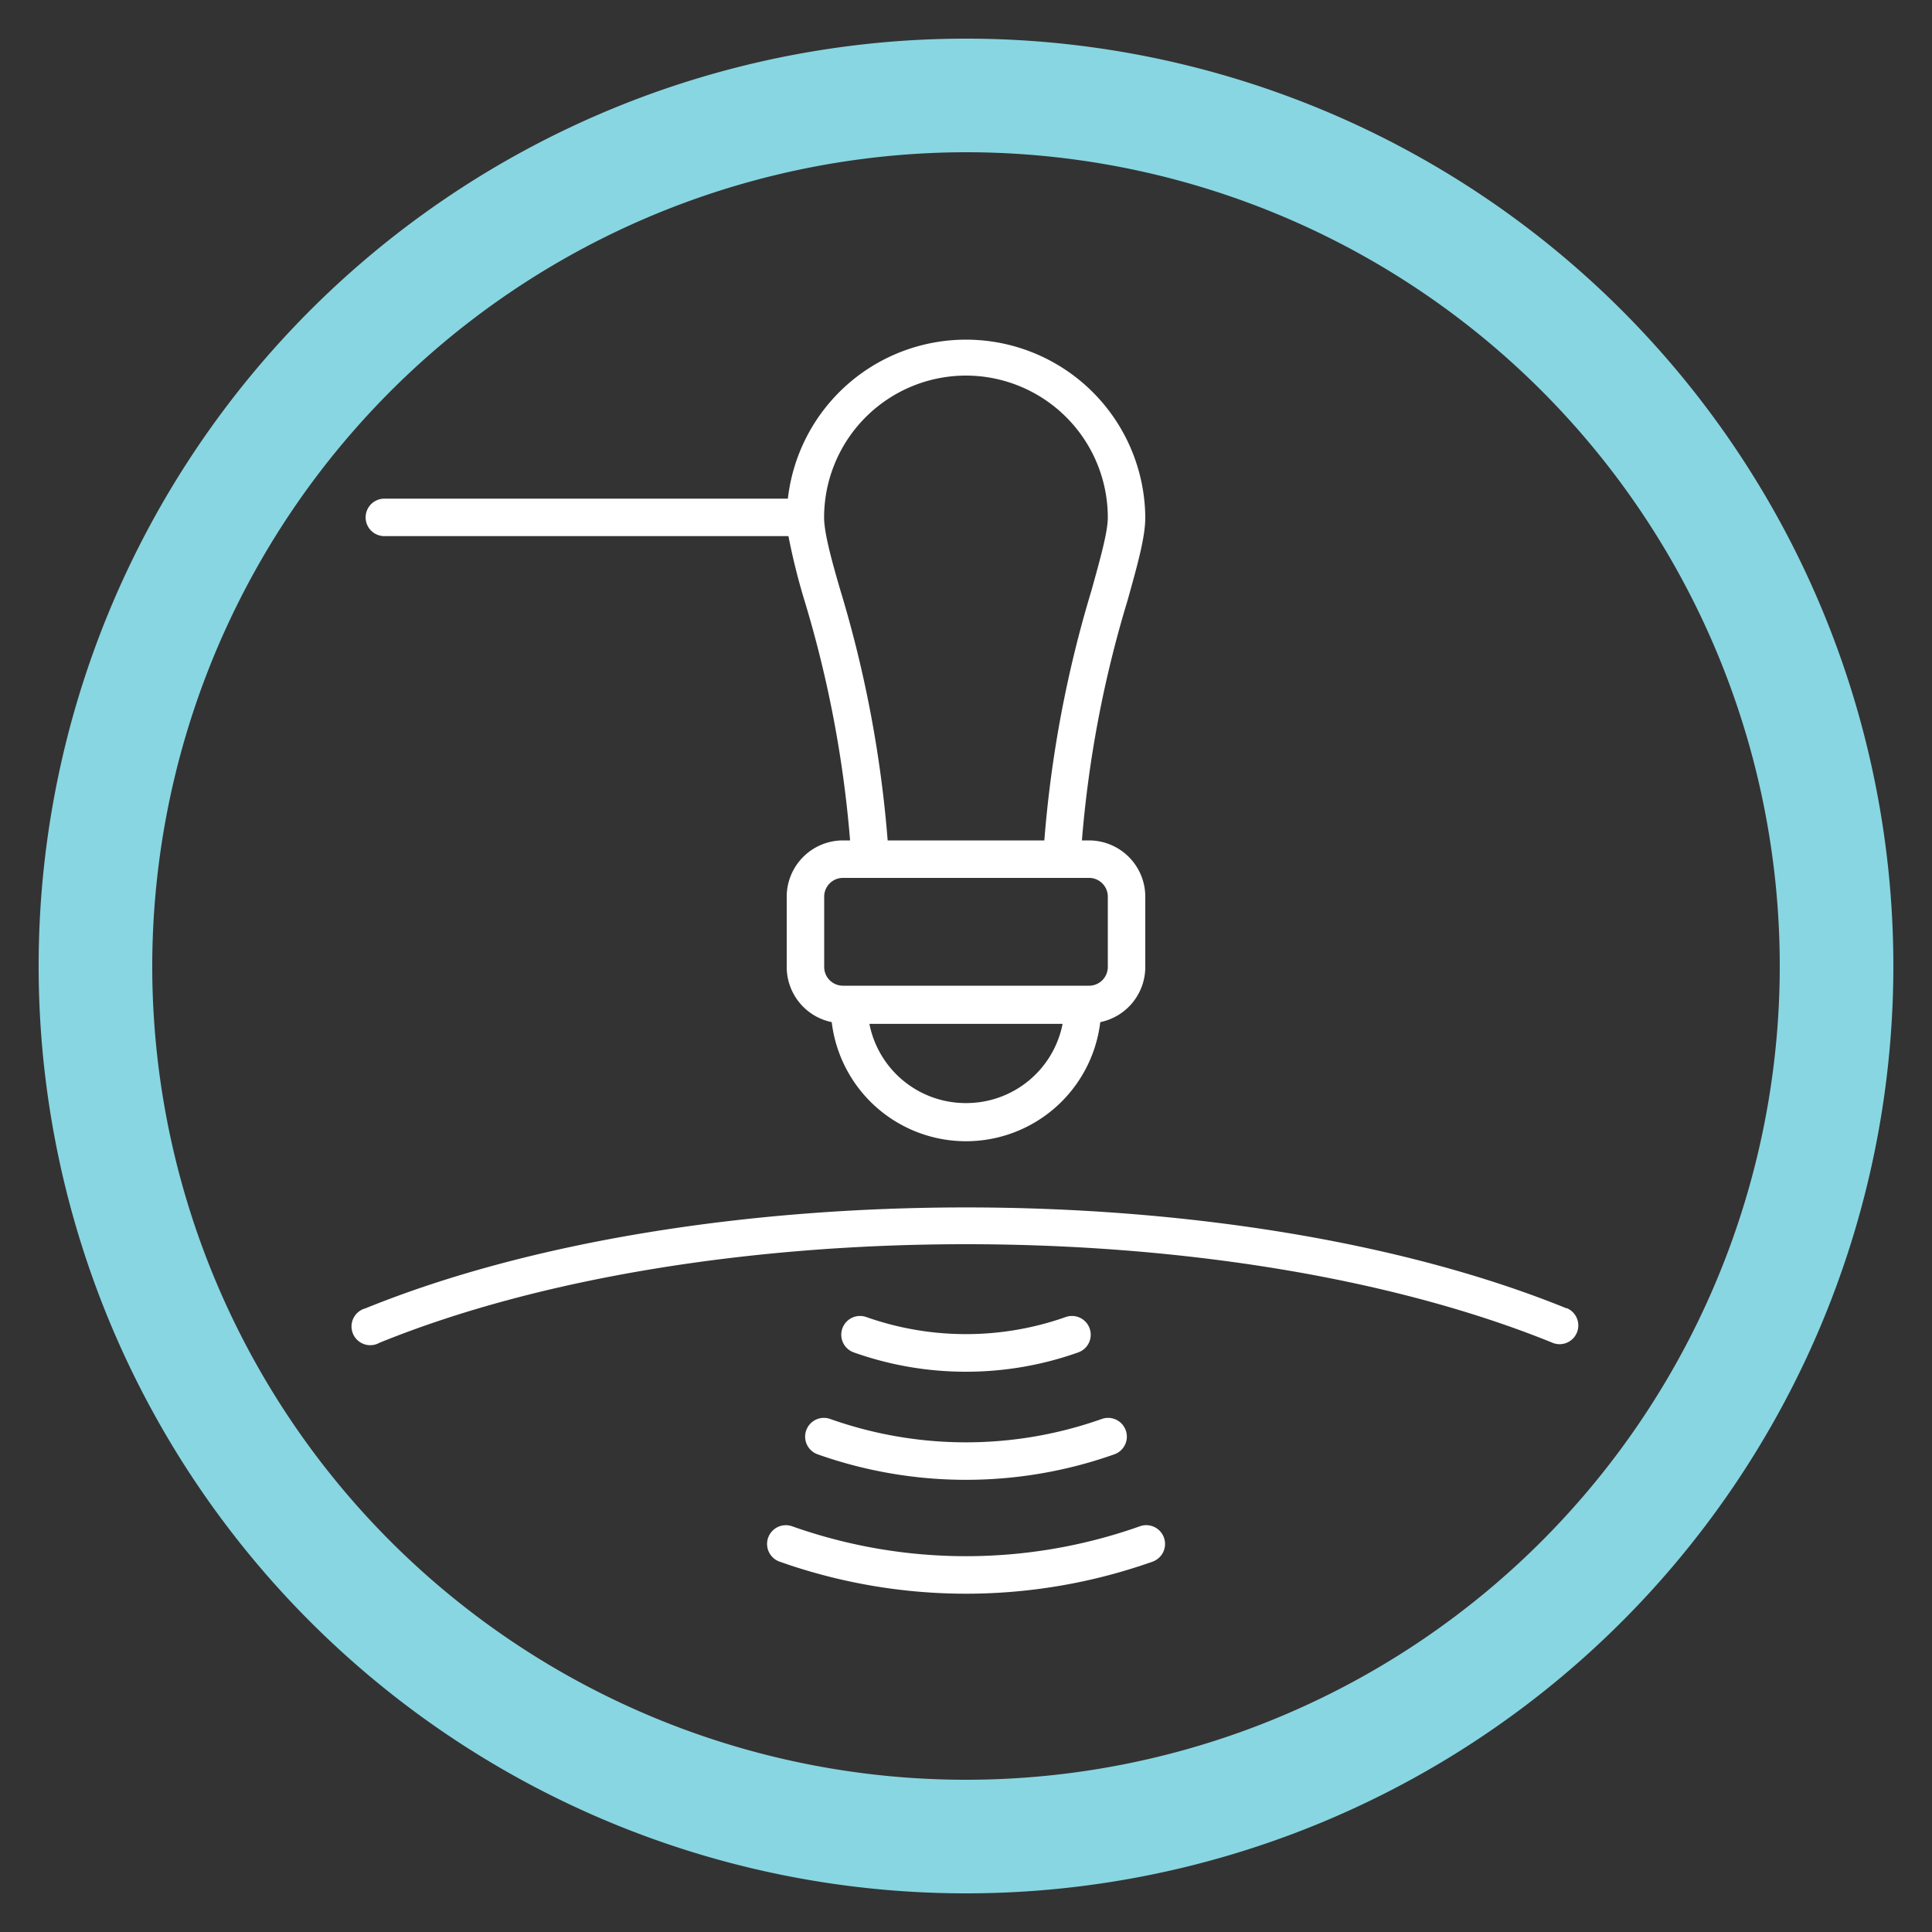
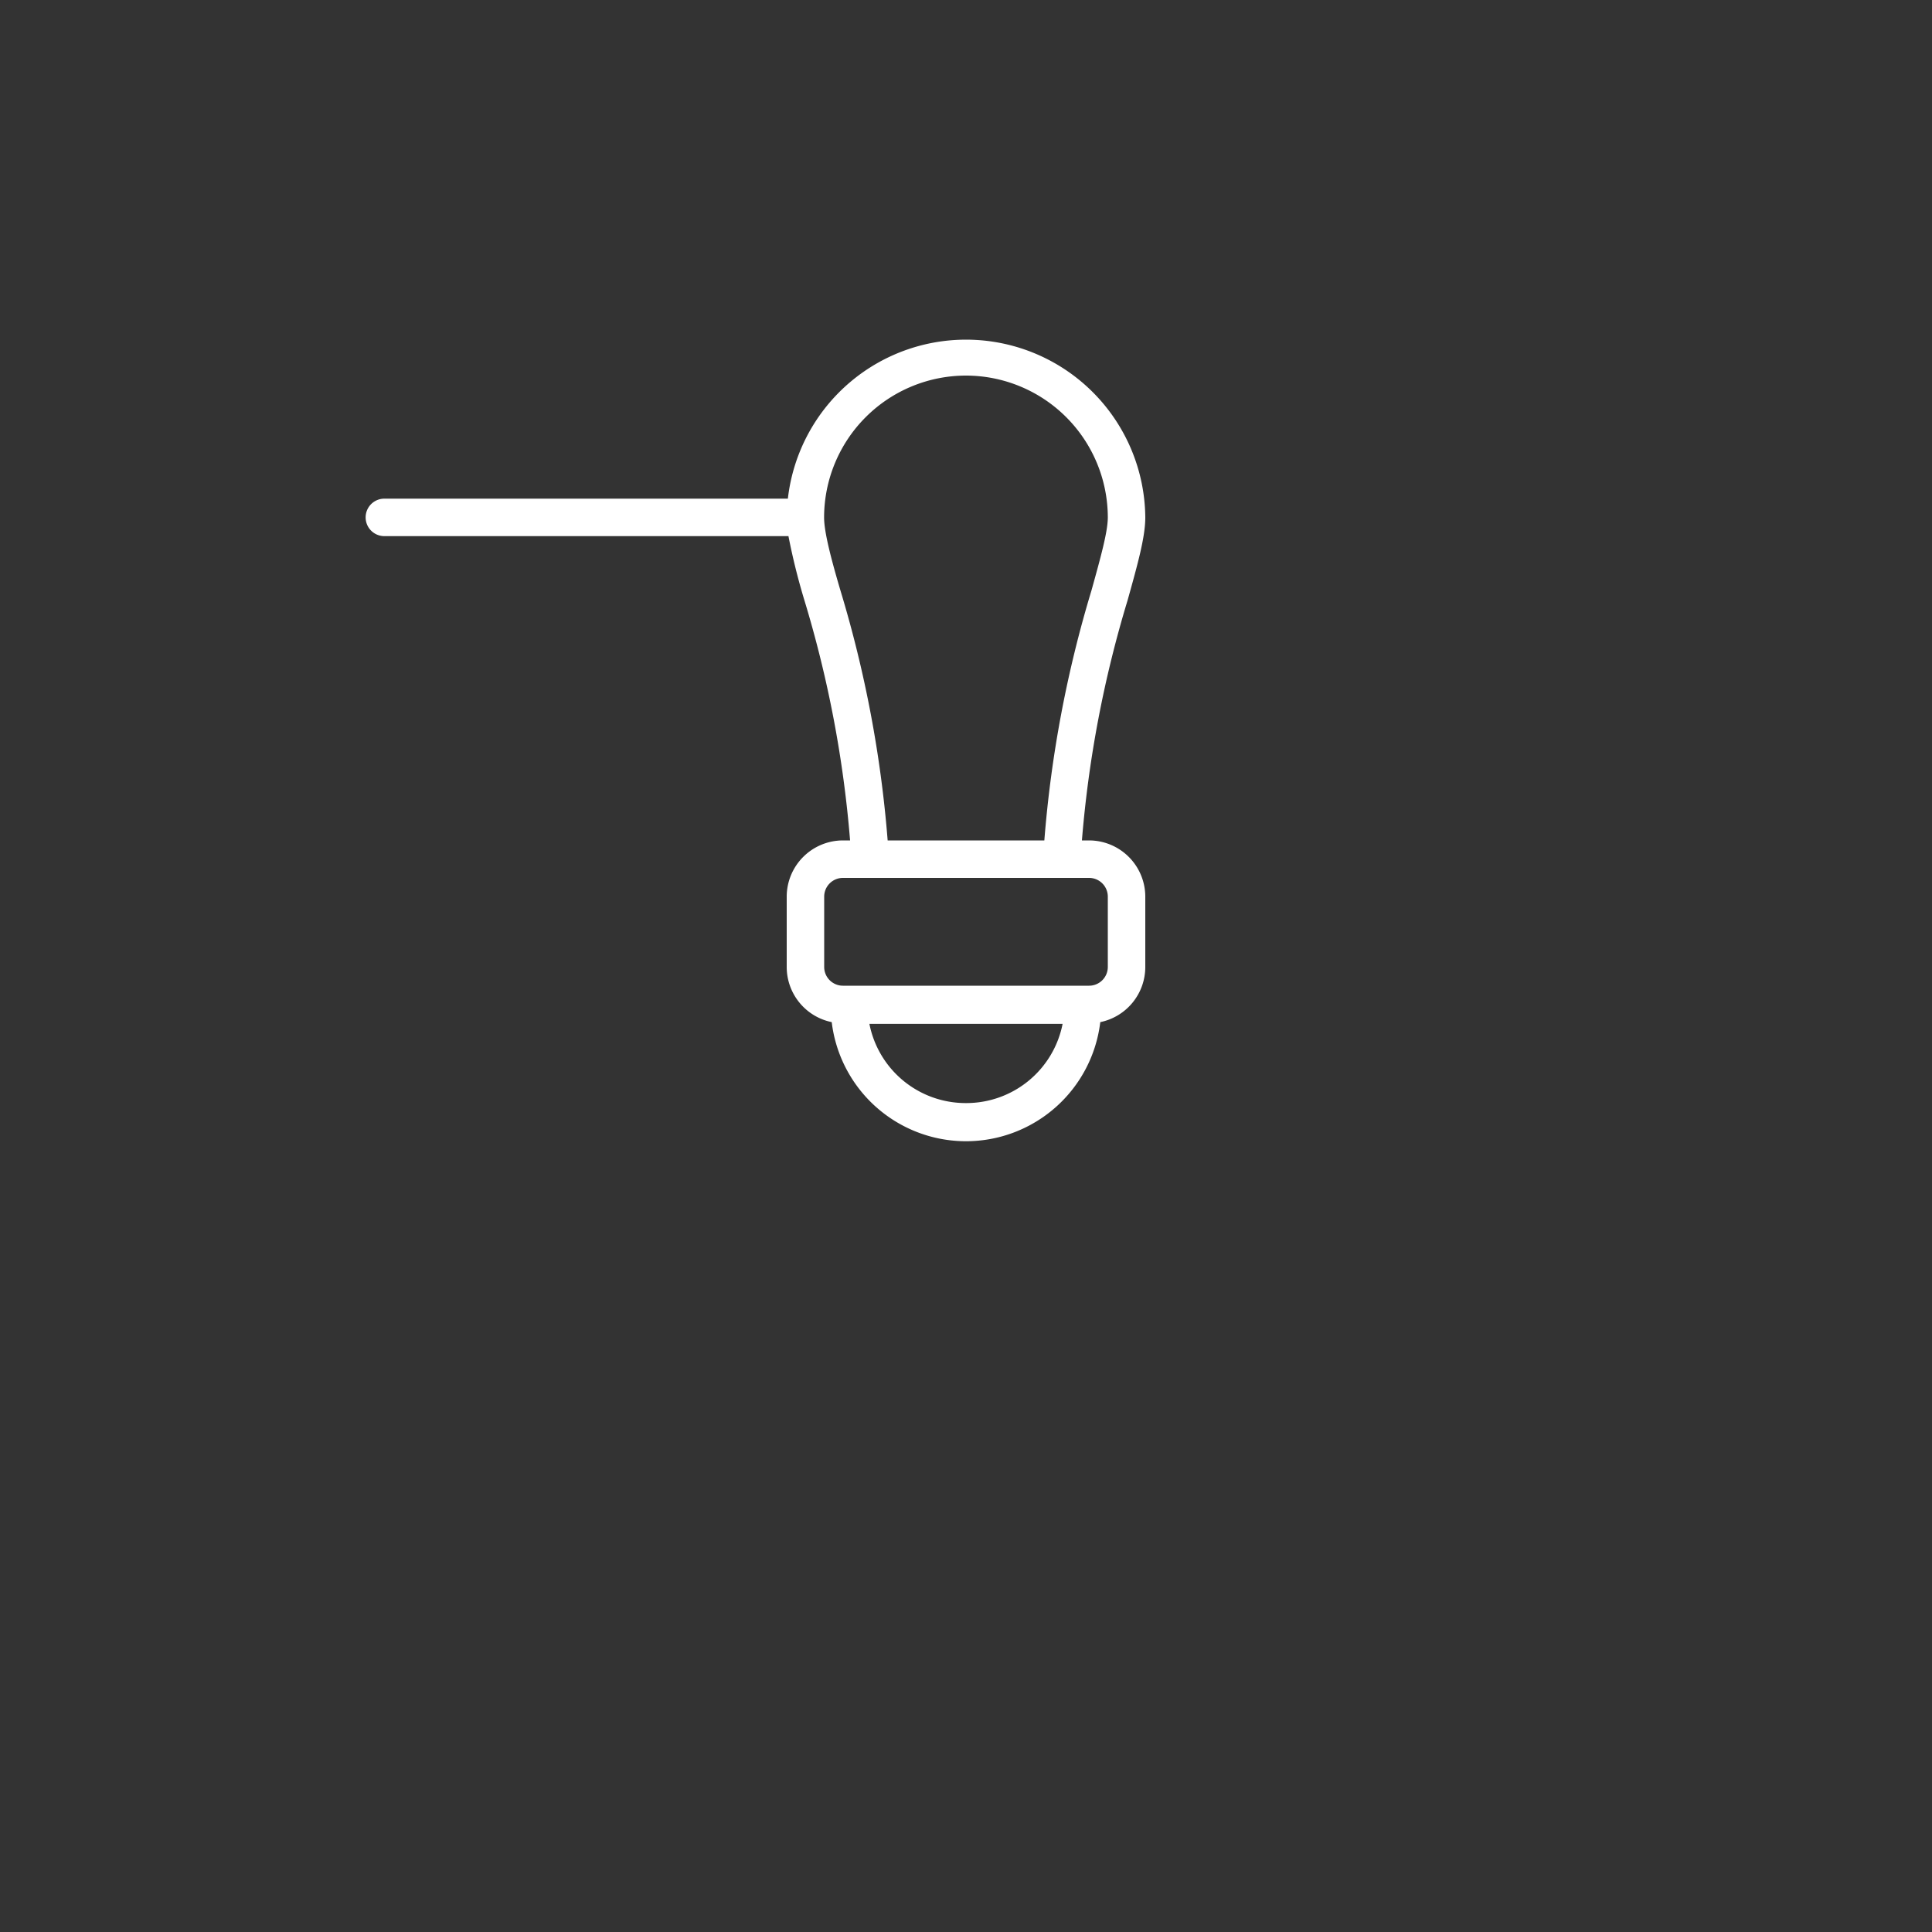
<svg xmlns="http://www.w3.org/2000/svg" id="Layer_1" data-name="Layer 1" viewBox="0 0 200 200">
  <rect x="0" y="0" width="200" height="200" fill="#333333" stroke="none" />
  <defs>
    <style>.cls-1{fill:#fff;}.cls-2{fill:#88d6e2;}</style>
  </defs>
  <title>icons</title>
-   <path class="cls-1" d="M162.17,135.44c-34.28-13.93-90.06-13.93-124.34,0A1.94,1.94,0,1,0,39.29,139c33.47-13.6,87.94-13.6,121.42,0a1.91,1.91,0,0,0,.73.15,1.94,1.94,0,0,0,.73-3.74Z" />
-   <path class="cls-1" d="M118,158a53.87,53.87,0,0,1-36,0,1.94,1.94,0,1,0-1.3,3.66,57.82,57.82,0,0,0,38.62,0A1.94,1.94,0,1,0,118,158Z" />
-   <path class="cls-1" d="M100,142a34.59,34.59,0,0,0,11.62-2,1.94,1.94,0,0,0-1.3-3.66,31,31,0,0,1-20.64,0,1.94,1.94,0,0,0-1.3,3.66A34.54,34.54,0,0,0,100,142Z" />
-   <path class="cls-1" d="M83.46,148.07a1.94,1.94,0,0,0,1.18,2.48,46,46,0,0,0,30.72,0,1.94,1.94,0,0,0-1.3-3.66,42.05,42.05,0,0,1-28.12,0A1.94,1.94,0,0,0,83.46,148.07Z" />
  <path class="cls-1" d="M39.79,55.5H81.62a67.16,67.16,0,0,0,1.66,6.67A118.27,118.27,0,0,1,88,87h-.74a5.83,5.83,0,0,0-5.82,5.82v7.28a5.83,5.83,0,0,0,4.66,5.71,14,14,0,0,0,27.8,0,5.83,5.83,0,0,0,4.66-5.71V92.82A5.83,5.83,0,0,0,112.74,87H112a118.27,118.27,0,0,1,4.72-24.83c1.07-3.83,1.84-6.59,1.84-8.61a18.56,18.56,0,0,0-37-1.94H39.79a1.94,1.94,0,1,0,0,3.88ZM100,114.19a10.16,10.16,0,0,1-10-8.2H110A10.16,10.16,0,0,1,100,114.19Zm14.68-21.37v7.28a1.94,1.94,0,0,1-1.94,1.94H87.26a1.94,1.94,0,0,1-1.94-1.94V92.82a1.94,1.94,0,0,1,1.94-1.94h25.48A1.94,1.94,0,0,1,114.68,92.82ZM100,38.88a14.7,14.7,0,0,1,14.68,14.68c0,1.49-.75,4.17-1.69,7.56A122.38,122.38,0,0,0,108.11,87H91.89A122.38,122.38,0,0,0,87,61.12c-1-3.39-1.69-6.07-1.69-7.56A14.7,14.7,0,0,1,100,38.88Z" />
-   <path class="cls-2" d="M100,15.76A84.24,84.24,0,1,1,15.76,100,84.34,84.34,0,0,1,100,15.76M100,4a96,96,0,1,0,96,96A96,96,0,0,0,100,4Z" />
</svg>